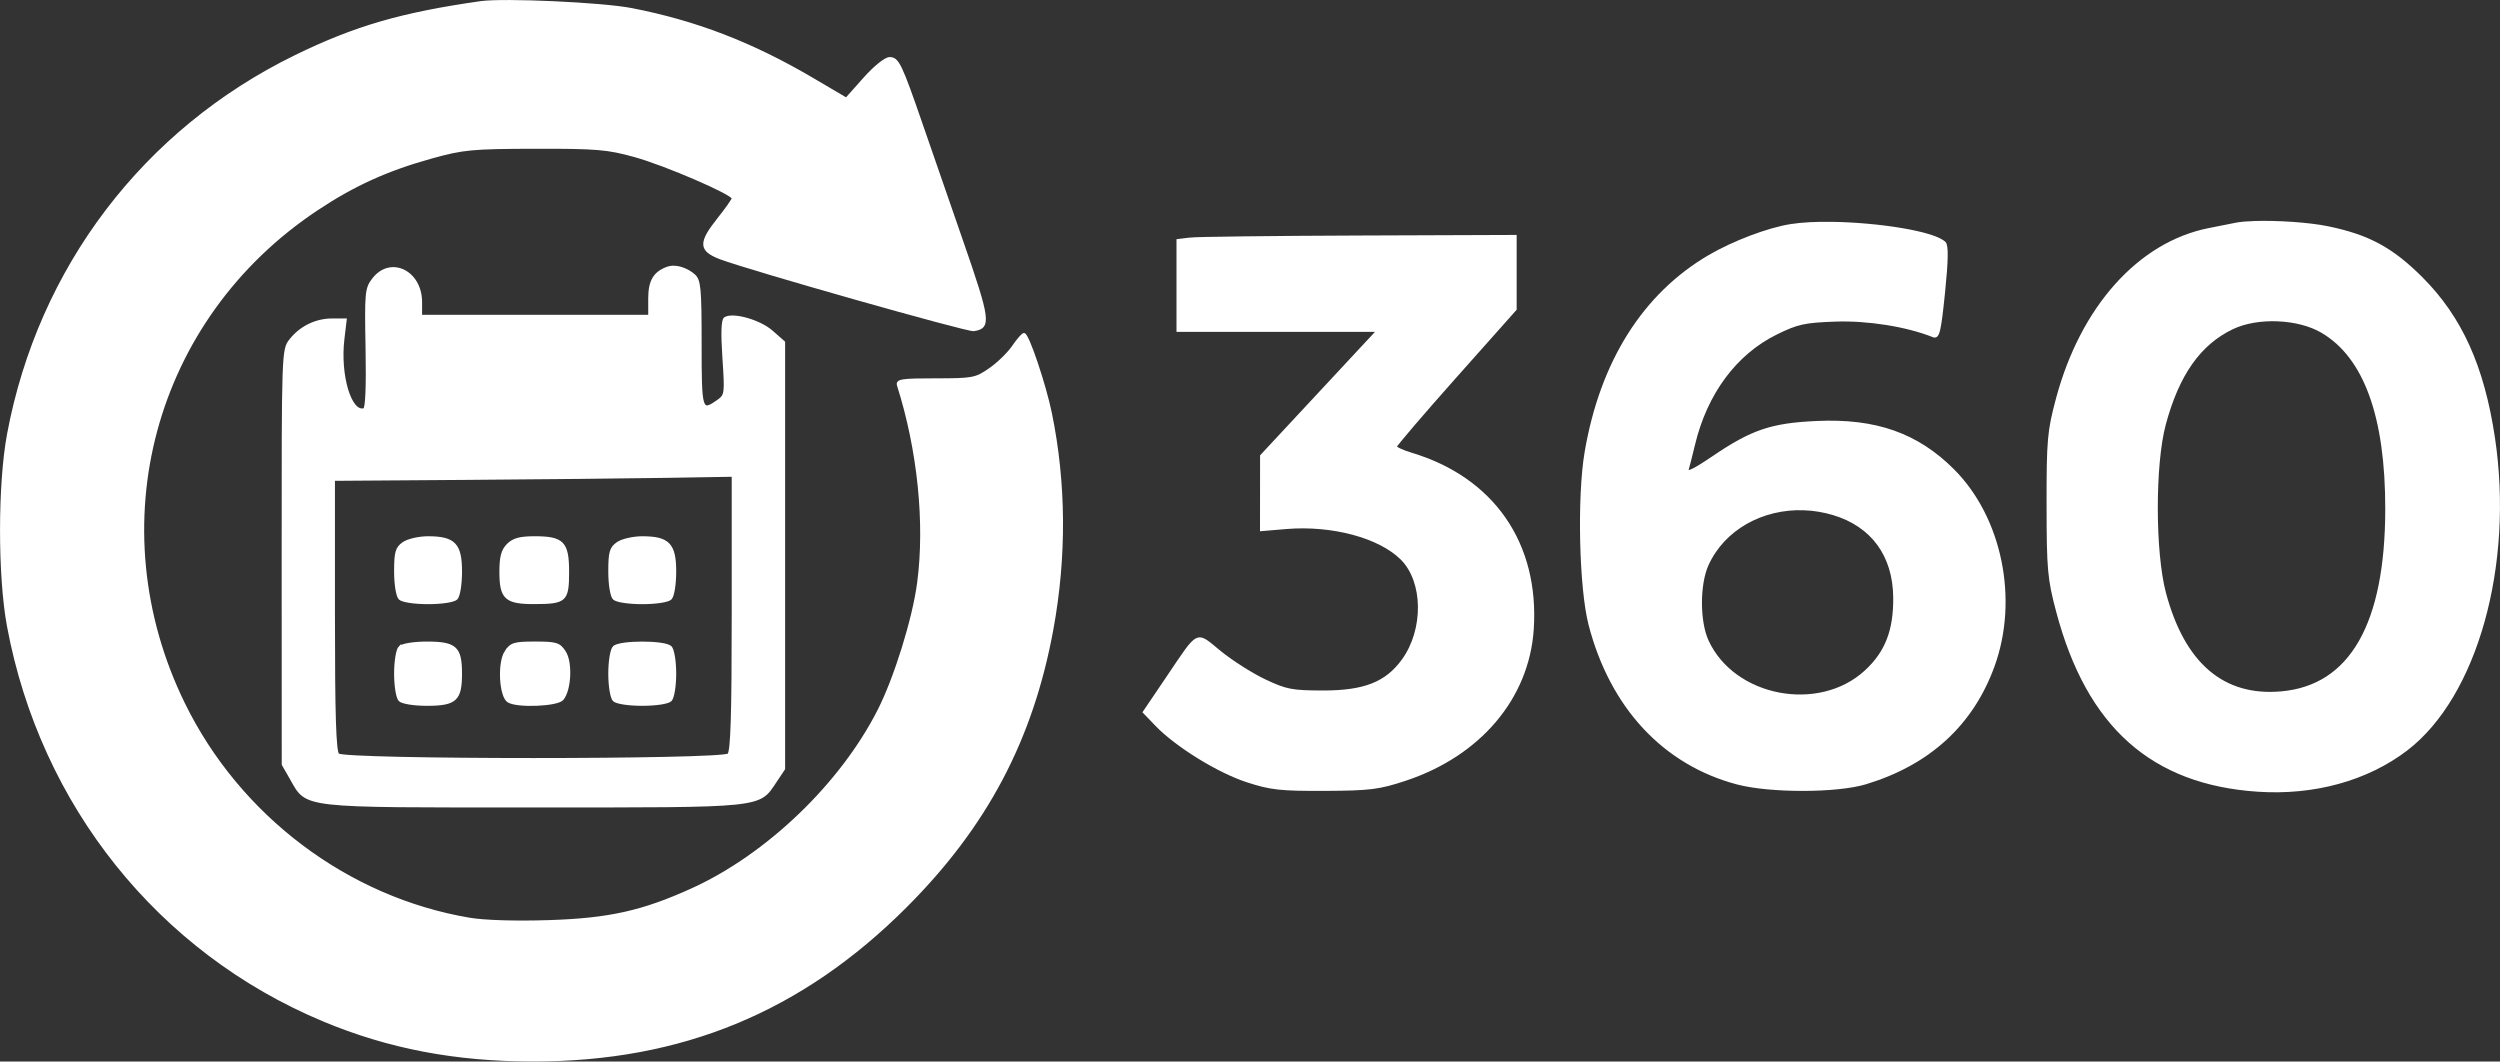
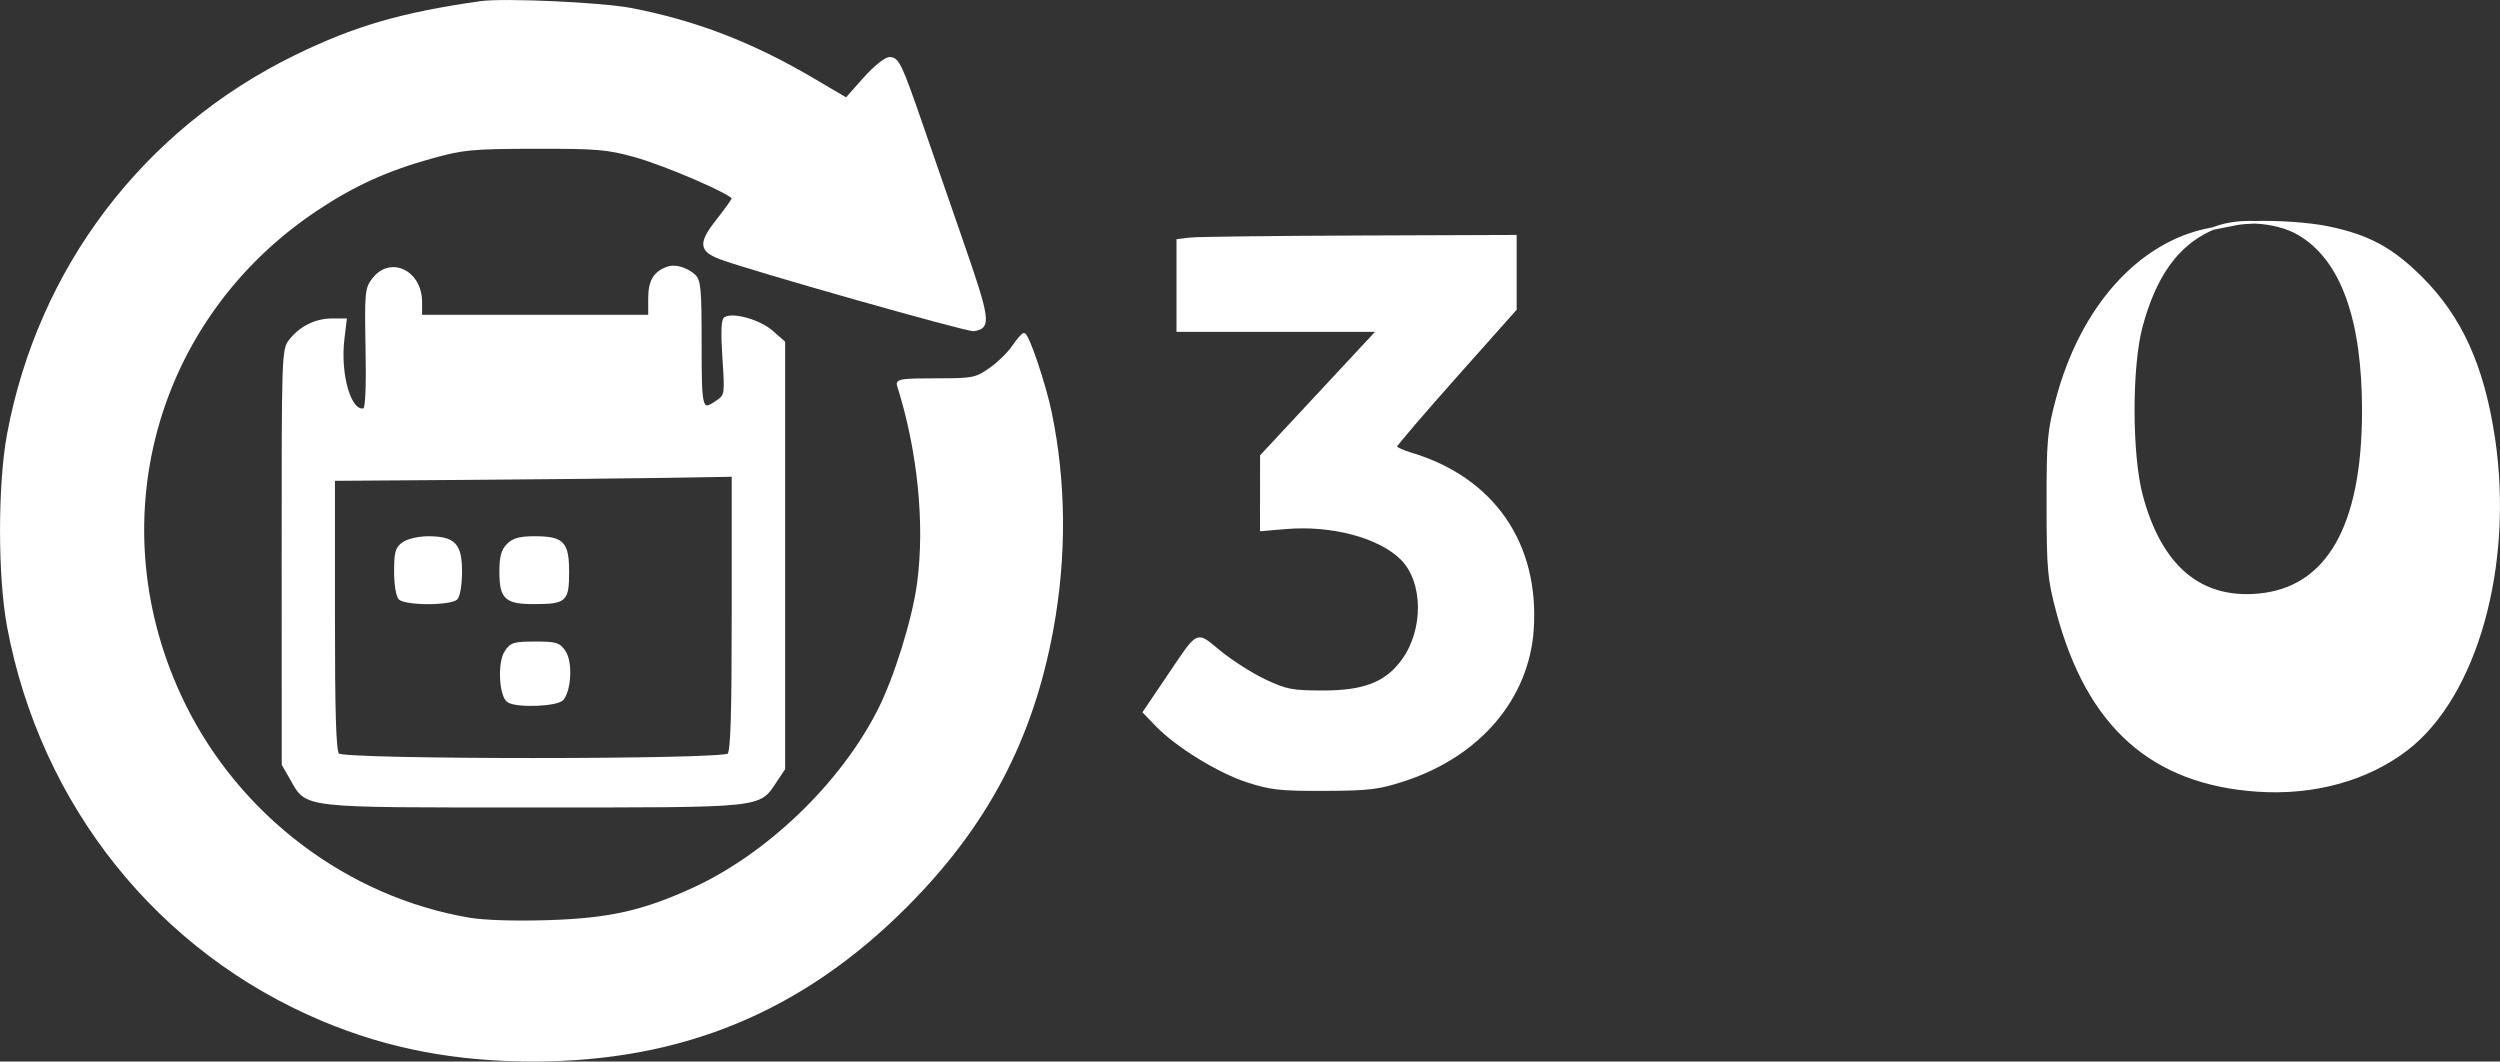
<svg xmlns="http://www.w3.org/2000/svg" xmlns:ns1="http://sodipodi.sourceforge.net/DTD/sodipodi-0.dtd" xmlns:ns2="http://www.inkscape.org/namespaces/inkscape" width="147.412mm" height="62.593mm" viewBox="0 0 147.412 62.593" version="1.1" id="svg1" ns1:docname="O_360_logo_O_removido_CORRETO.svg" ns2:version="1.4.2 (ebf0e940, 2025-05-08)" ns2:export-filename="O360_white.png" ns2:export-xdpi="96" ns2:export-ydpi="96">
  <rect x="0" y="0" width="147.412" height="62.593" fill="#333333" stroke="none" />
  <ns1:namedview id="namedview1" pagecolor="#ffffff" bordercolor="#000000" borderopacity="0.25" ns2:showpageshadow="2" ns2:pageopacity="0.0" ns2:pagecheckerboard="0" ns2:deskcolor="#d1d1d1" ns2:document-units="mm" ns2:zoom="1.2145342" ns2:cx="351.98678" ns2:cy="118.56397" ns2:window-width="1920" ns2:window-height="1027" ns2:window-x="0" ns2:window-y="25" ns2:window-maximized="0" ns2:current-layer="layer1">
    <ns2:page x="0" y="0" width="147.412" height="62.593" id="page2" margin="0" bleed="0" />
  </ns1:namedview>
  <defs id="defs1" />
  <g id="layer1" transform="translate(-13.203,-95.466)">
    <path style="fill:#ffffff;fill-opacity:1;stroke:#ffffff;stroke-width:0.04mm;stroke-opacity:1" d="m 41.548,95.609 c -4.676,0.667 -7.399,1.458 -10.916,3.175 -8.917,4.352 -15.106,12.493 -16.936,22.277 -0.553,2.959 -0.554,8.391 -0.002,11.345 1.967,10.523 8.895,19.174 18.594,23.221 3.849,1.606 7.781,2.355 12.364,2.355 8.749,0 15.803,-2.915 21.96,-9.074 4.744,-4.746 7.441,-9.854 8.629,-16.341 0.785,-4.287 0.755,-8.614 -0.086,-12.72 -0.349,-1.703 -1.35,-4.673 -1.574,-4.671 -0.076,8.1e-4 -0.362,0.329 -0.635,0.73 -0.273,0.401 -0.891,1.002 -1.374,1.336 -0.832,0.576 -0.999,0.608 -3.194,0.608 -2.023,0 -2.302,0.043 -2.207,0.342 1.209,3.807 1.65,8.136 1.187,11.645 -0.281,2.13 -1.36,5.603 -2.339,7.528 -2.221,4.367 -6.581,8.546 -11.017,10.557 -2.911,1.32 -4.887,1.76 -8.418,1.874 -1.983,0.064 -3.814,0.008 -4.709,-0.143 -7.198,-1.219 -13.582,-6.031 -16.84,-12.692 -5.13,-10.488 -1.846,-22.703 7.837,-29.146 2.194,-1.46 4.155,-2.349 6.787,-3.079 1.863,-0.517 2.381,-0.565 6.103,-0.573 3.633,-0.007 4.261,0.045 5.886,0.497 1.799,0.5 5.779,2.219 5.779,2.497 0,0.079 -0.385,0.627 -0.856,1.219 -1.128,1.417 -1.108,1.842 0.111,2.306 1.681,0.64 14.559,4.293 14.935,4.236 0.974,-0.146 0.916,-0.577 -0.695,-5.222 -0.853,-2.461 -1.927,-5.56 -2.385,-6.887 -1.228,-3.554 -1.395,-3.902 -1.878,-3.902 -0.242,0 -0.876,0.509 -1.488,1.197 l -1.066,1.197 -2.001,-1.177 C 57.536,98.026 54.221,96.749 50.431,96.015 48.695,95.679 42.913,95.415 41.548,95.609 Z" id="path59" />
-     <path id="path62" style="fill:#ffffff;fill-opacity:1;stroke:#ffffff;stroke-width:0.04mm;stroke-opacity:1" d="m 121.22,108.622 c -0.911,-0.013 -1.76,0.027 -2.427,0.133 v -5.1e-4 c -1.342,0.214 -3.387,0.989 -4.813,1.825 -3.855,2.259 -6.36,6.241 -7.264,11.547 -0.45,2.639 -0.327,8.023 0.232,10.174 1.262,4.857 4.371,8.201 8.691,9.346 1.926,0.51 5.87,0.506 7.565,-0.007 3.747,-1.136 6.284,-3.462 7.535,-6.908 1.425,-3.925 0.437,-8.731 -2.373,-11.541 -2.121,-2.121 -4.569,-2.983 -8.025,-2.826 -2.693,0.122 -3.82,0.504 -6.143,2.08 -1.113,0.755 -1.577,0.976 -1.499,0.713 0.063,-0.21 0.228,-0.863 0.368,-1.452 0.727,-3.052 2.461,-5.395 4.874,-6.584 1.239,-0.61 1.658,-0.703 3.484,-0.767 1.915,-0.067 4.212,0.299 5.771,0.921 0.297,0.119 0.382,-0.231 0.62,-2.562 0.193,-1.888 0.207,-2.767 0.05,-2.924 -0.616,-0.616 -3.912,-1.128 -6.646,-1.167 z m -1.632,16.857 c 0.567,0.021 1.143,0.115 1.714,0.285 2.295,0.685 3.587,2.447 3.61,4.929 0.019,1.954 -0.483,3.245 -1.693,4.36 -2.76,2.544 -7.796,1.578 -9.342,-1.792 -0.525,-1.143 -0.525,-3.347 -0.002,-4.5 0.966,-2.127 3.255,-3.376 5.713,-3.283 z" />
-     <path id="path64" style="fill:#ffffff;fill-opacity:1;stroke:#ffffff;stroke-width:0.04mm;stroke-opacity:1" d="m 146.134,108.573 c -0.441,0.015 -0.819,0.047 -1.088,0.1 -0.235,0.046 -0.958,0.19 -1.605,0.319 -4.107,0.818 -7.49,4.599 -8.933,9.988 -0.511,1.909 -0.557,2.427 -0.553,6.255 0.004,3.824 0.051,4.352 0.569,6.303 1.791,6.743 5.575,10.119 11.812,10.536 3.31,0.221 6.435,-0.64 8.761,-2.416 4.108,-3.137 6.272,-10.87 5.144,-18.382 -0.633,-4.215 -1.94,-7.1 -4.269,-9.423 -1.737,-1.732 -3.122,-2.479 -5.512,-2.972 -1.125,-0.232 -3.004,-0.351 -4.326,-0.307 z m 1.37,5.764 c 0.96,0.038 1.91,0.269 2.617,0.683 2.534,1.485 3.812,5.001 3.804,10.473 -0.009,6.784 -2.104,10.444 -6.192,10.814 -3.439,0.312 -5.772,-1.676 -6.888,-5.866 -0.639,-2.401 -0.645,-7.595 -0.012,-9.952 0.793,-2.951 2.061,-4.752 3.999,-5.681 0.743,-0.356 1.712,-0.51 2.672,-0.472 z" />
+     <path id="path64" style="fill:#ffffff;fill-opacity:1;stroke:#ffffff;stroke-width:0.04mm;stroke-opacity:1" d="m 146.134,108.573 c -0.441,0.015 -0.819,0.047 -1.088,0.1 -0.235,0.046 -0.958,0.19 -1.605,0.319 -4.107,0.818 -7.49,4.599 -8.933,9.988 -0.511,1.909 -0.557,2.427 -0.553,6.255 0.004,3.824 0.051,4.352 0.569,6.303 1.791,6.743 5.575,10.119 11.812,10.536 3.31,0.221 6.435,-0.64 8.761,-2.416 4.108,-3.137 6.272,-10.87 5.144,-18.382 -0.633,-4.215 -1.94,-7.1 -4.269,-9.423 -1.737,-1.732 -3.122,-2.479 -5.512,-2.972 -1.125,-0.232 -3.004,-0.351 -4.326,-0.307 z c 0.96,0.038 1.91,0.269 2.617,0.683 2.534,1.485 3.812,5.001 3.804,10.473 -0.009,6.784 -2.104,10.444 -6.192,10.814 -3.439,0.312 -5.772,-1.676 -6.888,-5.866 -0.639,-2.401 -0.645,-7.595 -0.012,-9.952 0.793,-2.951 2.061,-4.752 3.999,-5.681 0.743,-0.356 1.712,-0.51 2.672,-0.472 z" />
    <path style="fill:#ffffff;fill-opacity:1;stroke:#ffffff;stroke-width:0.04mm;stroke-opacity:1" d="m 83.347,109.551 -0.696,0.086 v 2.662 2.662 h 5.9 5.9 l -3.436,3.692 -3.436,3.692 -0.002,2.182 -0.002,2.182 1.463,-0.123 c 2.71,-0.227 5.516,0.525 6.819,1.827 1.345,1.345 1.378,4.181 0.07,5.987 -0.976,1.348 -2.273,1.859 -4.713,1.857 -1.824,-0.002 -2.177,-0.069 -3.426,-0.66 -0.766,-0.362 -1.957,-1.118 -2.646,-1.679 -1.456,-1.186 -1.195,-1.315 -3.132,1.549 l -1.347,1.991 0.727,0.755 c 1.184,1.229 3.631,2.743 5.34,3.303 1.395,0.457 1.97,0.521 4.591,0.509 2.661,-0.012 3.192,-0.078 4.743,-0.592 4.383,-1.451 7.232,-4.815 7.501,-8.858 0.337,-5.051 -2.326,-8.899 -7.161,-10.346 -0.5,-0.15 -0.91,-0.343 -0.91,-0.43 0,-0.086 1.589,-1.944 3.532,-4.128 l 3.532,-3.97 v -2.153 -2.153 l -9.258,0.034 c -5.092,0.019 -9.571,0.073 -9.953,0.121 z" id="path66" />
    <path id="path67" style="fill:#ffffff;fill-opacity:1;stroke:#ffffff;stroke-width:0.04mm;stroke-opacity:1" d="m 52.929,111.209 c -0.129,-0.002 -0.25,0.015 -0.357,0.053 -0.779,0.281 -1.071,0.772 -1.071,1.806 v 1.037 h -6.742 -6.743 v -0.827 c 0,-1.791 -1.769,-2.659 -2.785,-1.367 -0.438,0.557 -0.459,0.773 -0.397,4.105 0.042,2.235 -0.013,3.543 -0.15,3.589 -0.822,0.274 -1.506,-2.007 -1.247,-4.161 l 0.134,-1.124 h -0.784 c -0.955,0 -1.859,0.442 -2.457,1.202 -0.442,0.561 -0.447,0.717 -0.443,12.794 l 0.004,12.226 0.478,0.834 c 0.969,1.691 0.417,1.628 14.281,1.627 13.724,-4.3e-4 13.269,0.046 14.286,-1.476 l 0.486,-0.727 V 128.223 115.647 l -0.72,-0.632 c -0.712,-0.625 -2.276,-1.069 -2.745,-0.779 -0.154,0.095 -0.18,0.861 -0.081,2.338 0.142,2.126 0.131,2.208 -0.342,2.539 -1.003,0.703 -1.035,0.597 -1.035,-3.37 0,-3.268 -0.045,-3.752 -0.375,-4.042 -0.346,-0.304 -0.807,-0.486 -1.195,-0.493 z m 3.495,12.293 v 8.102 c 0,6.016 -0.066,8.167 -0.257,8.358 -0.37,0.37 -22.661,0.37 -23.032,0 -0.191,-0.191 -0.257,-2.316 -0.257,-8.238 v -7.981 l 7.867,-0.056 c 4.326,-0.031 9.624,-0.085 11.772,-0.12 z" />
    <path style="fill:#ffffff;fill-opacity:1;stroke:#ffffff;stroke-width:0.04mm;stroke-opacity:1" d="m 36.993,127.495 c -0.405,0.284 -0.476,0.531 -0.476,1.67 0,0.754 0.112,1.448 0.257,1.593 0.148,0.148 0.856,0.257 1.67,0.257 0.813,0 1.522,-0.109 1.67,-0.257 0.145,-0.145 0.257,-0.839 0.257,-1.593 0,-1.6 -0.387,-2.003 -1.926,-2.003 -0.536,0 -1.189,0.15 -1.451,0.333 z" id="path69" />
    <path style="fill:#ffffff;fill-opacity:1;stroke:#ffffff;stroke-width:0.04mm;stroke-opacity:1" d="m 43.153,127.59 c -0.323,0.323 -0.428,0.713 -0.428,1.59 0,1.559 0.301,1.836 1.995,1.831 1.833,-0.005 1.965,-0.126 1.965,-1.826 0,-1.724 -0.292,-2.024 -1.967,-2.024 -0.851,0 -1.244,0.108 -1.564,0.428 z" id="path70" />
-     <path style="fill:#ffffff;fill-opacity:1;stroke:#ffffff;stroke-width:0.04mm;stroke-opacity:1" d="m 49.622,127.495 c -0.405,0.284 -0.476,0.531 -0.476,1.67 0,0.754 0.112,1.448 0.257,1.593 0.148,0.148 0.856,0.257 1.67,0.257 0.813,0 1.522,-0.109 1.67,-0.257 0.145,-0.145 0.257,-0.839 0.257,-1.593 0,-1.6 -0.387,-2.003 -1.926,-2.003 -0.536,0 -1.189,0.15 -1.451,0.333 z" id="path71" />
-     <path style="fill:#ffffff;fill-opacity:1;stroke:#ffffff;stroke-width:0.04mm;stroke-opacity:1" d="m 36.774,133.626 c -0.144,0.144 -0.257,0.832 -0.257,1.563 0,0.73 0.113,1.419 0.257,1.563 0.145,0.145 0.839,0.257 1.59,0.257 1.701,0 2.006,-0.276 2.006,-1.819 0,-1.543 -0.304,-1.819 -2.006,-1.819 -0.752,0 -1.445,0.112 -1.59,0.257 z" id="path72" />
    <path style="fill:#ffffff;fill-opacity:1;stroke:#ffffff;stroke-width:0.04mm;stroke-opacity:1" d="m 43.024,133.908 c -0.421,0.643 -0.317,2.608 0.153,2.906 0.516,0.327 2.889,0.232 3.187,-0.127 0.453,-0.546 0.529,-2.168 0.129,-2.778 -0.317,-0.484 -0.495,-0.539 -1.735,-0.539 -1.24,0 -1.418,0.055 -1.734,0.539 z" id="path73" />
-     <path style="fill:#ffffff;fill-opacity:1;stroke:#ffffff;stroke-width:0.04mm;stroke-opacity:1" d="m 49.403,133.626 c -0.144,0.144 -0.257,0.832 -0.257,1.563 0,0.73 0.113,1.419 0.257,1.563 0.148,0.148 0.856,0.257 1.67,0.257 0.813,0 1.522,-0.109 1.67,-0.257 0.144,-0.144 0.257,-0.832 0.257,-1.563 0,-0.73 -0.113,-1.419 -0.257,-1.563 -0.338,-0.338 -3.001,-0.338 -3.339,0 z" id="path74" />
  </g>
</svg>